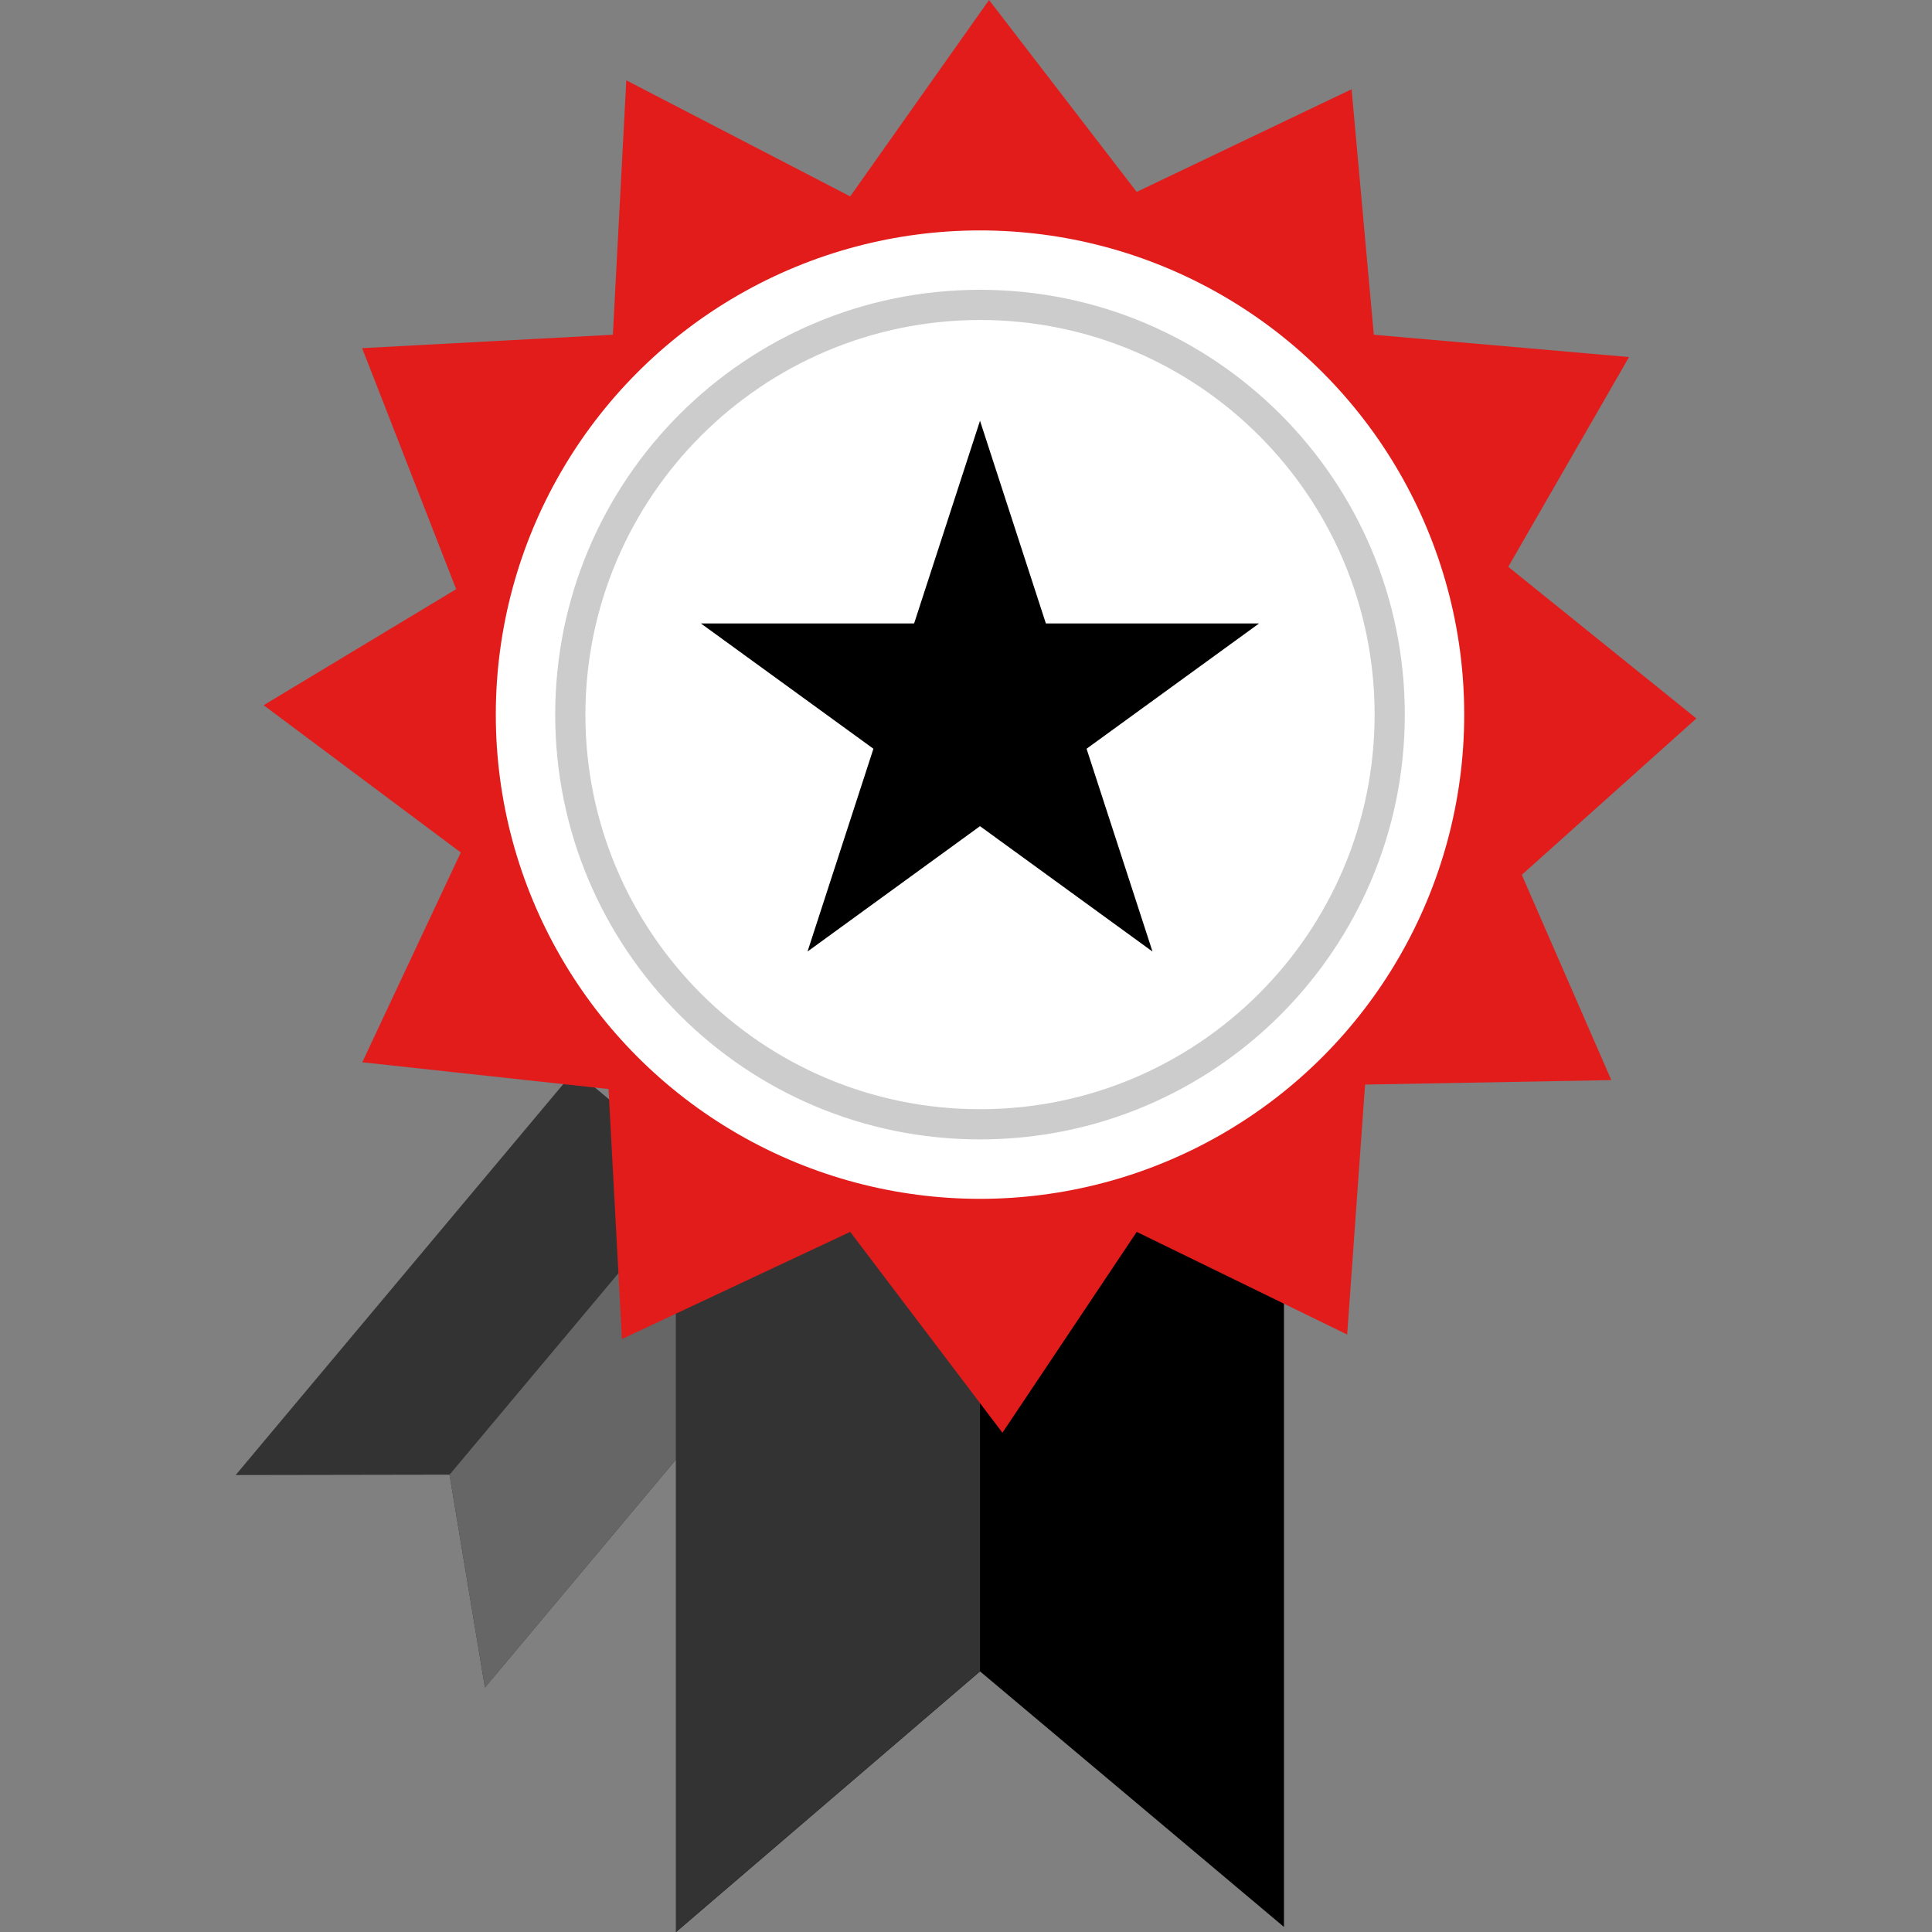
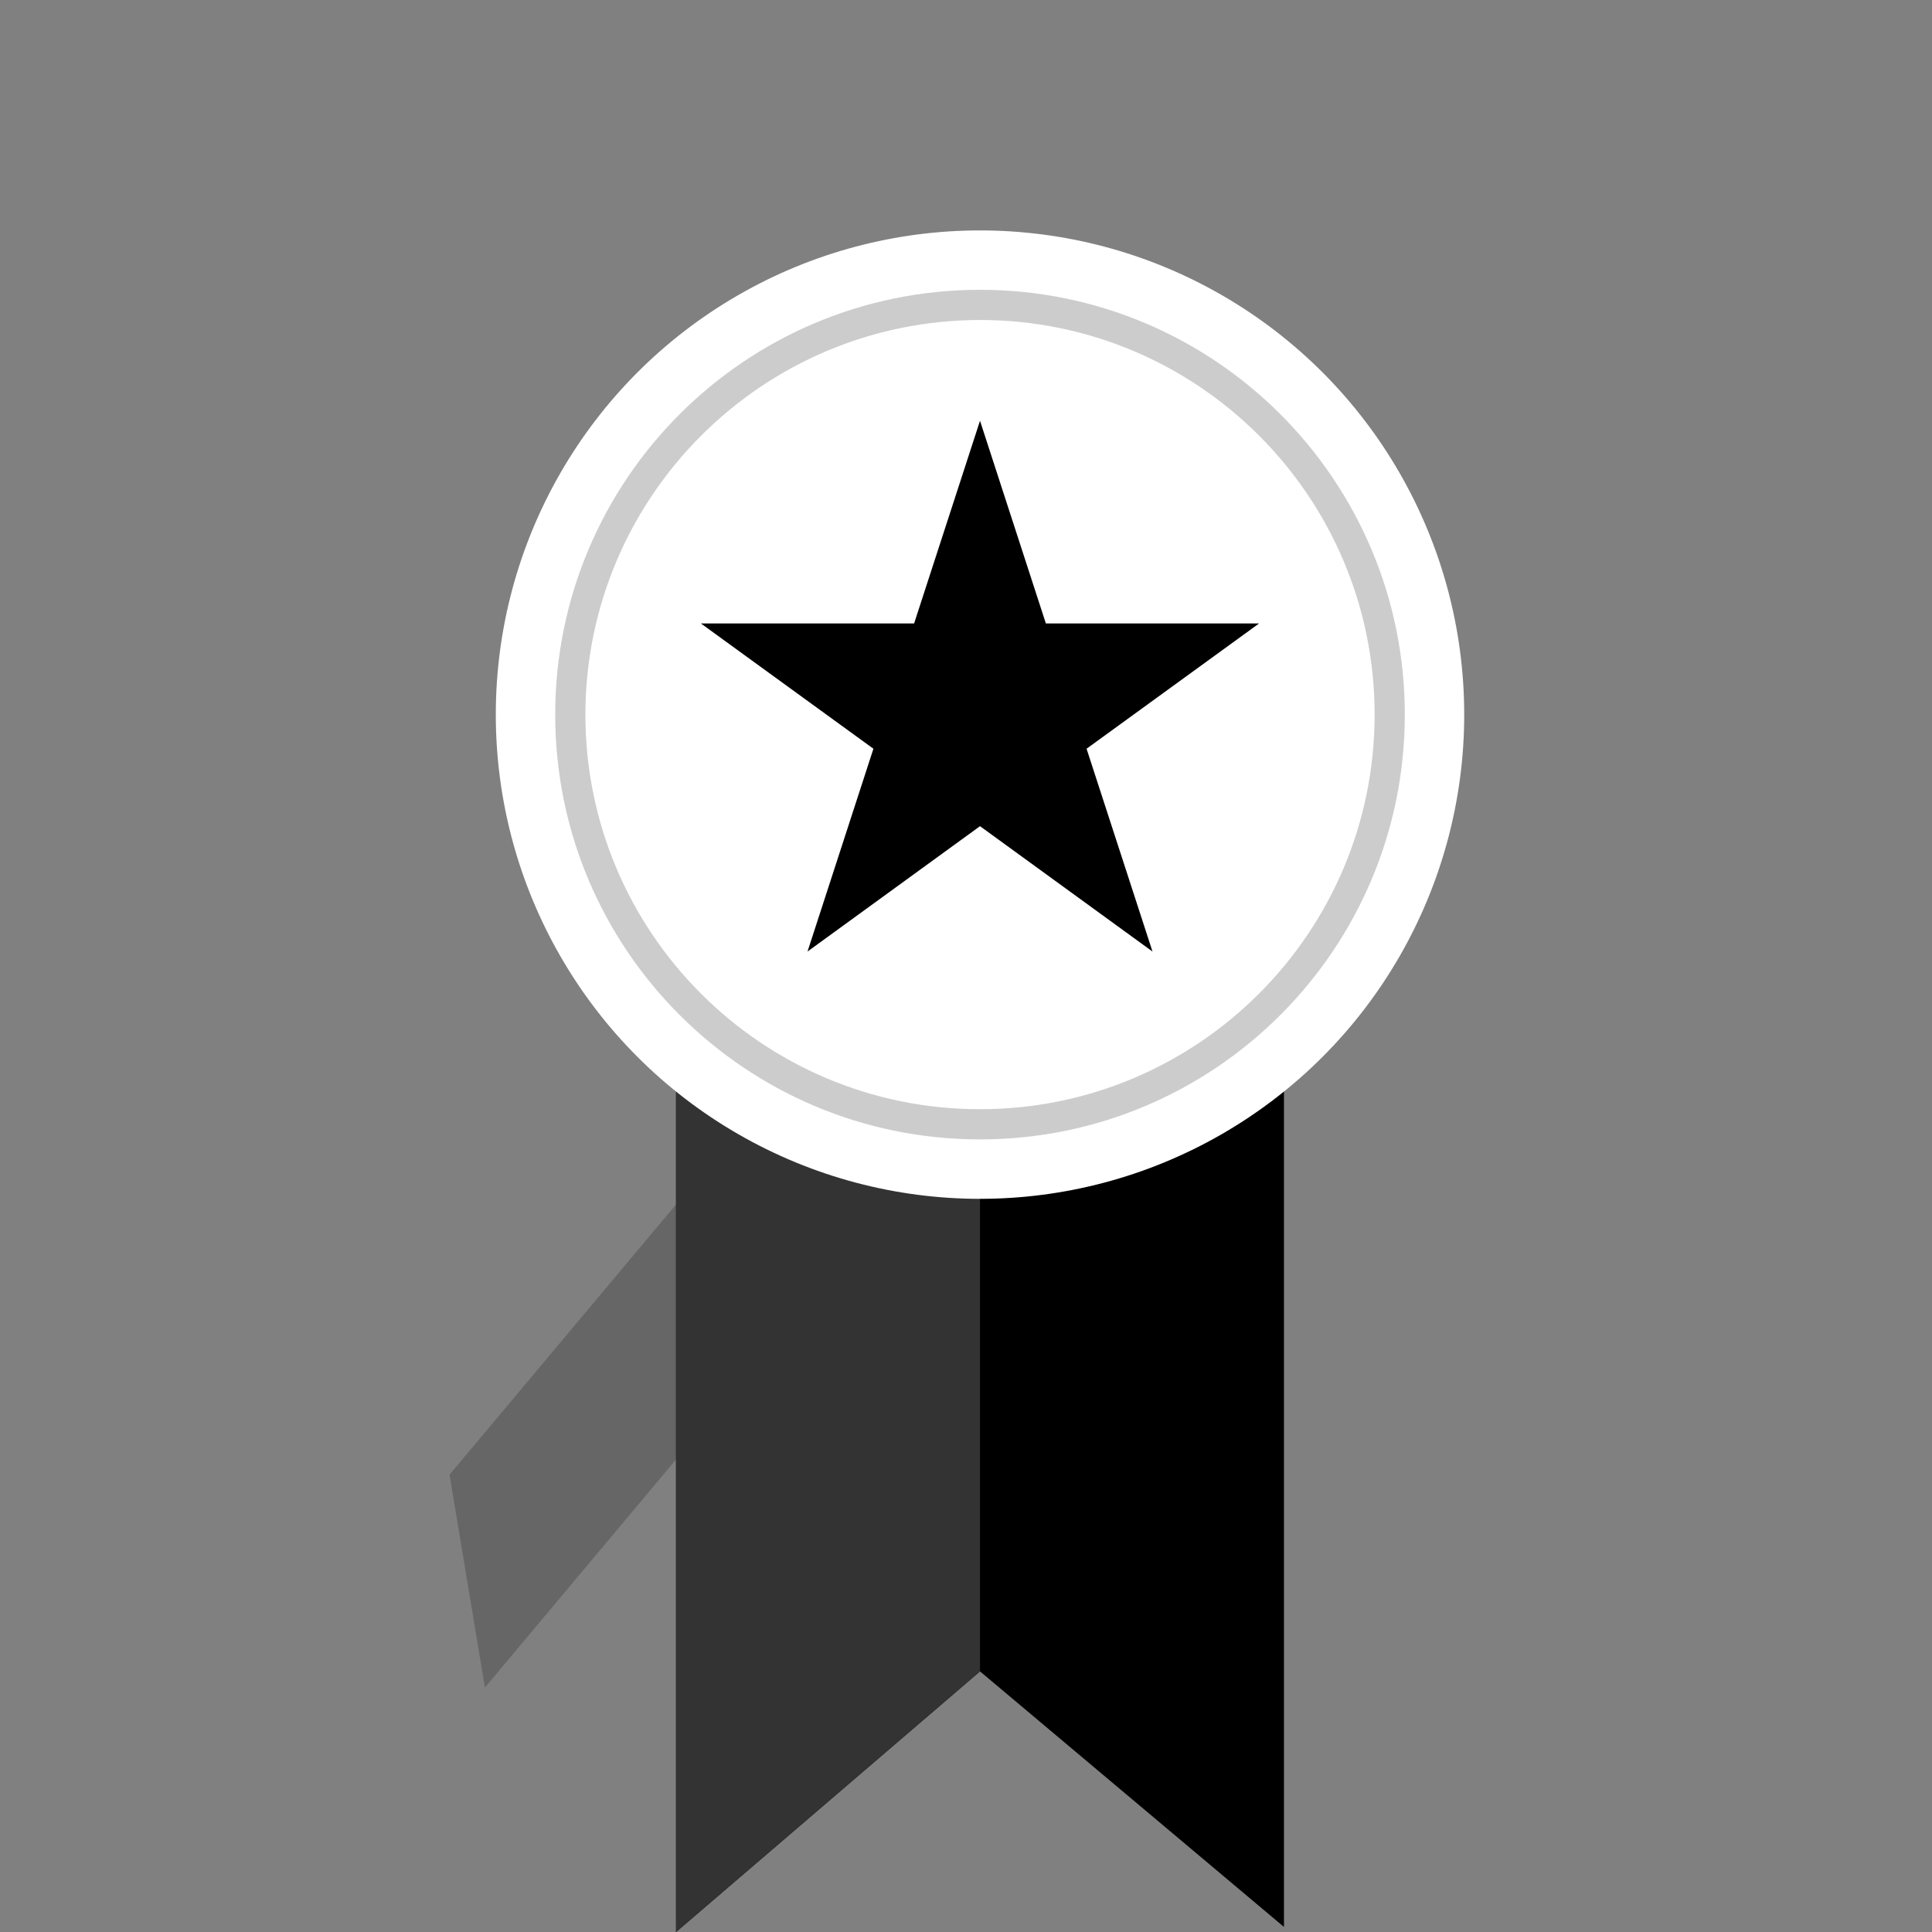
<svg xmlns="http://www.w3.org/2000/svg" height="800px" width="800px" version="1.1" id="Layer_1" viewBox="0 0 512 512" xml:space="preserve">
  <rect x="0" y="0" width="512" height="512" fill="#808080" stroke="none" />
-   <polygon style="fill:#333333;" points="152.288,283.696 62.448,390.904 119.136,390.808 128.512,447.208 218.816,339.448 " />
  <polygon style="fill:#666666;" points="218.816,339.448 128.512,447.208 119.136,390.808 185.552,311.568 " />
  <polygon points="340.264,251.032 340.264,510.656 259.712,442.928 179.16,512 179.16,251.032 " />
  <polygon style="fill:#333333;" points="179.16,251.032 179.16,512 259.712,442.928 259.712,251.032 " />
-   <path style="fill:#E21B1B;" d="M449.552,190.4l-49.848-40.184l32-55.592l-67.632-5.912l-5.888-65.056l-56.952,27.2L262.112,0  l-36.8,52.048l-59.336-30.76l-3.56,67.424l-66.448,3.552l24.92,63.872l-51.024,30.752l52.248,39.032l-26.104,55.592l65.256,7.096  l3.56,66.24l60.488-28.384l40.344,53.224l35.592-53.224l55.768,27.2l4.744-66.24l65.256-1.184l-23.728-54.4L449.552,190.4z" />
  <circle style="fill:#FFFFFF;" cx="259.712" cy="189.384" r="128.32" />
  <path style="fill:#CCCCCC;" d="M259.712,84.8c57.752,0,104.576,46.824,104.576,104.576s-46.824,104.576-104.576,104.576  s-104.568-46.816-104.576-104.568C155.192,131.656,201.976,84.864,259.712,84.8 M259.712,76.8  c-62.176,0-112.576,50.4-112.576,112.576s50.4,112.576,112.576,112.576c62.168,0,112.568-50.4,112.576-112.568  C372.288,127.208,321.888,76.808,259.712,76.8L259.712,76.8z" />
  <polygon points="277.168,165.224 259.712,111.504 242.248,165.224 185.752,165.224 231.464,198.424 214,252.168 259.712,218.944   305.424,252.168 287.952,198.424 333.664,165.224 " />
</svg>